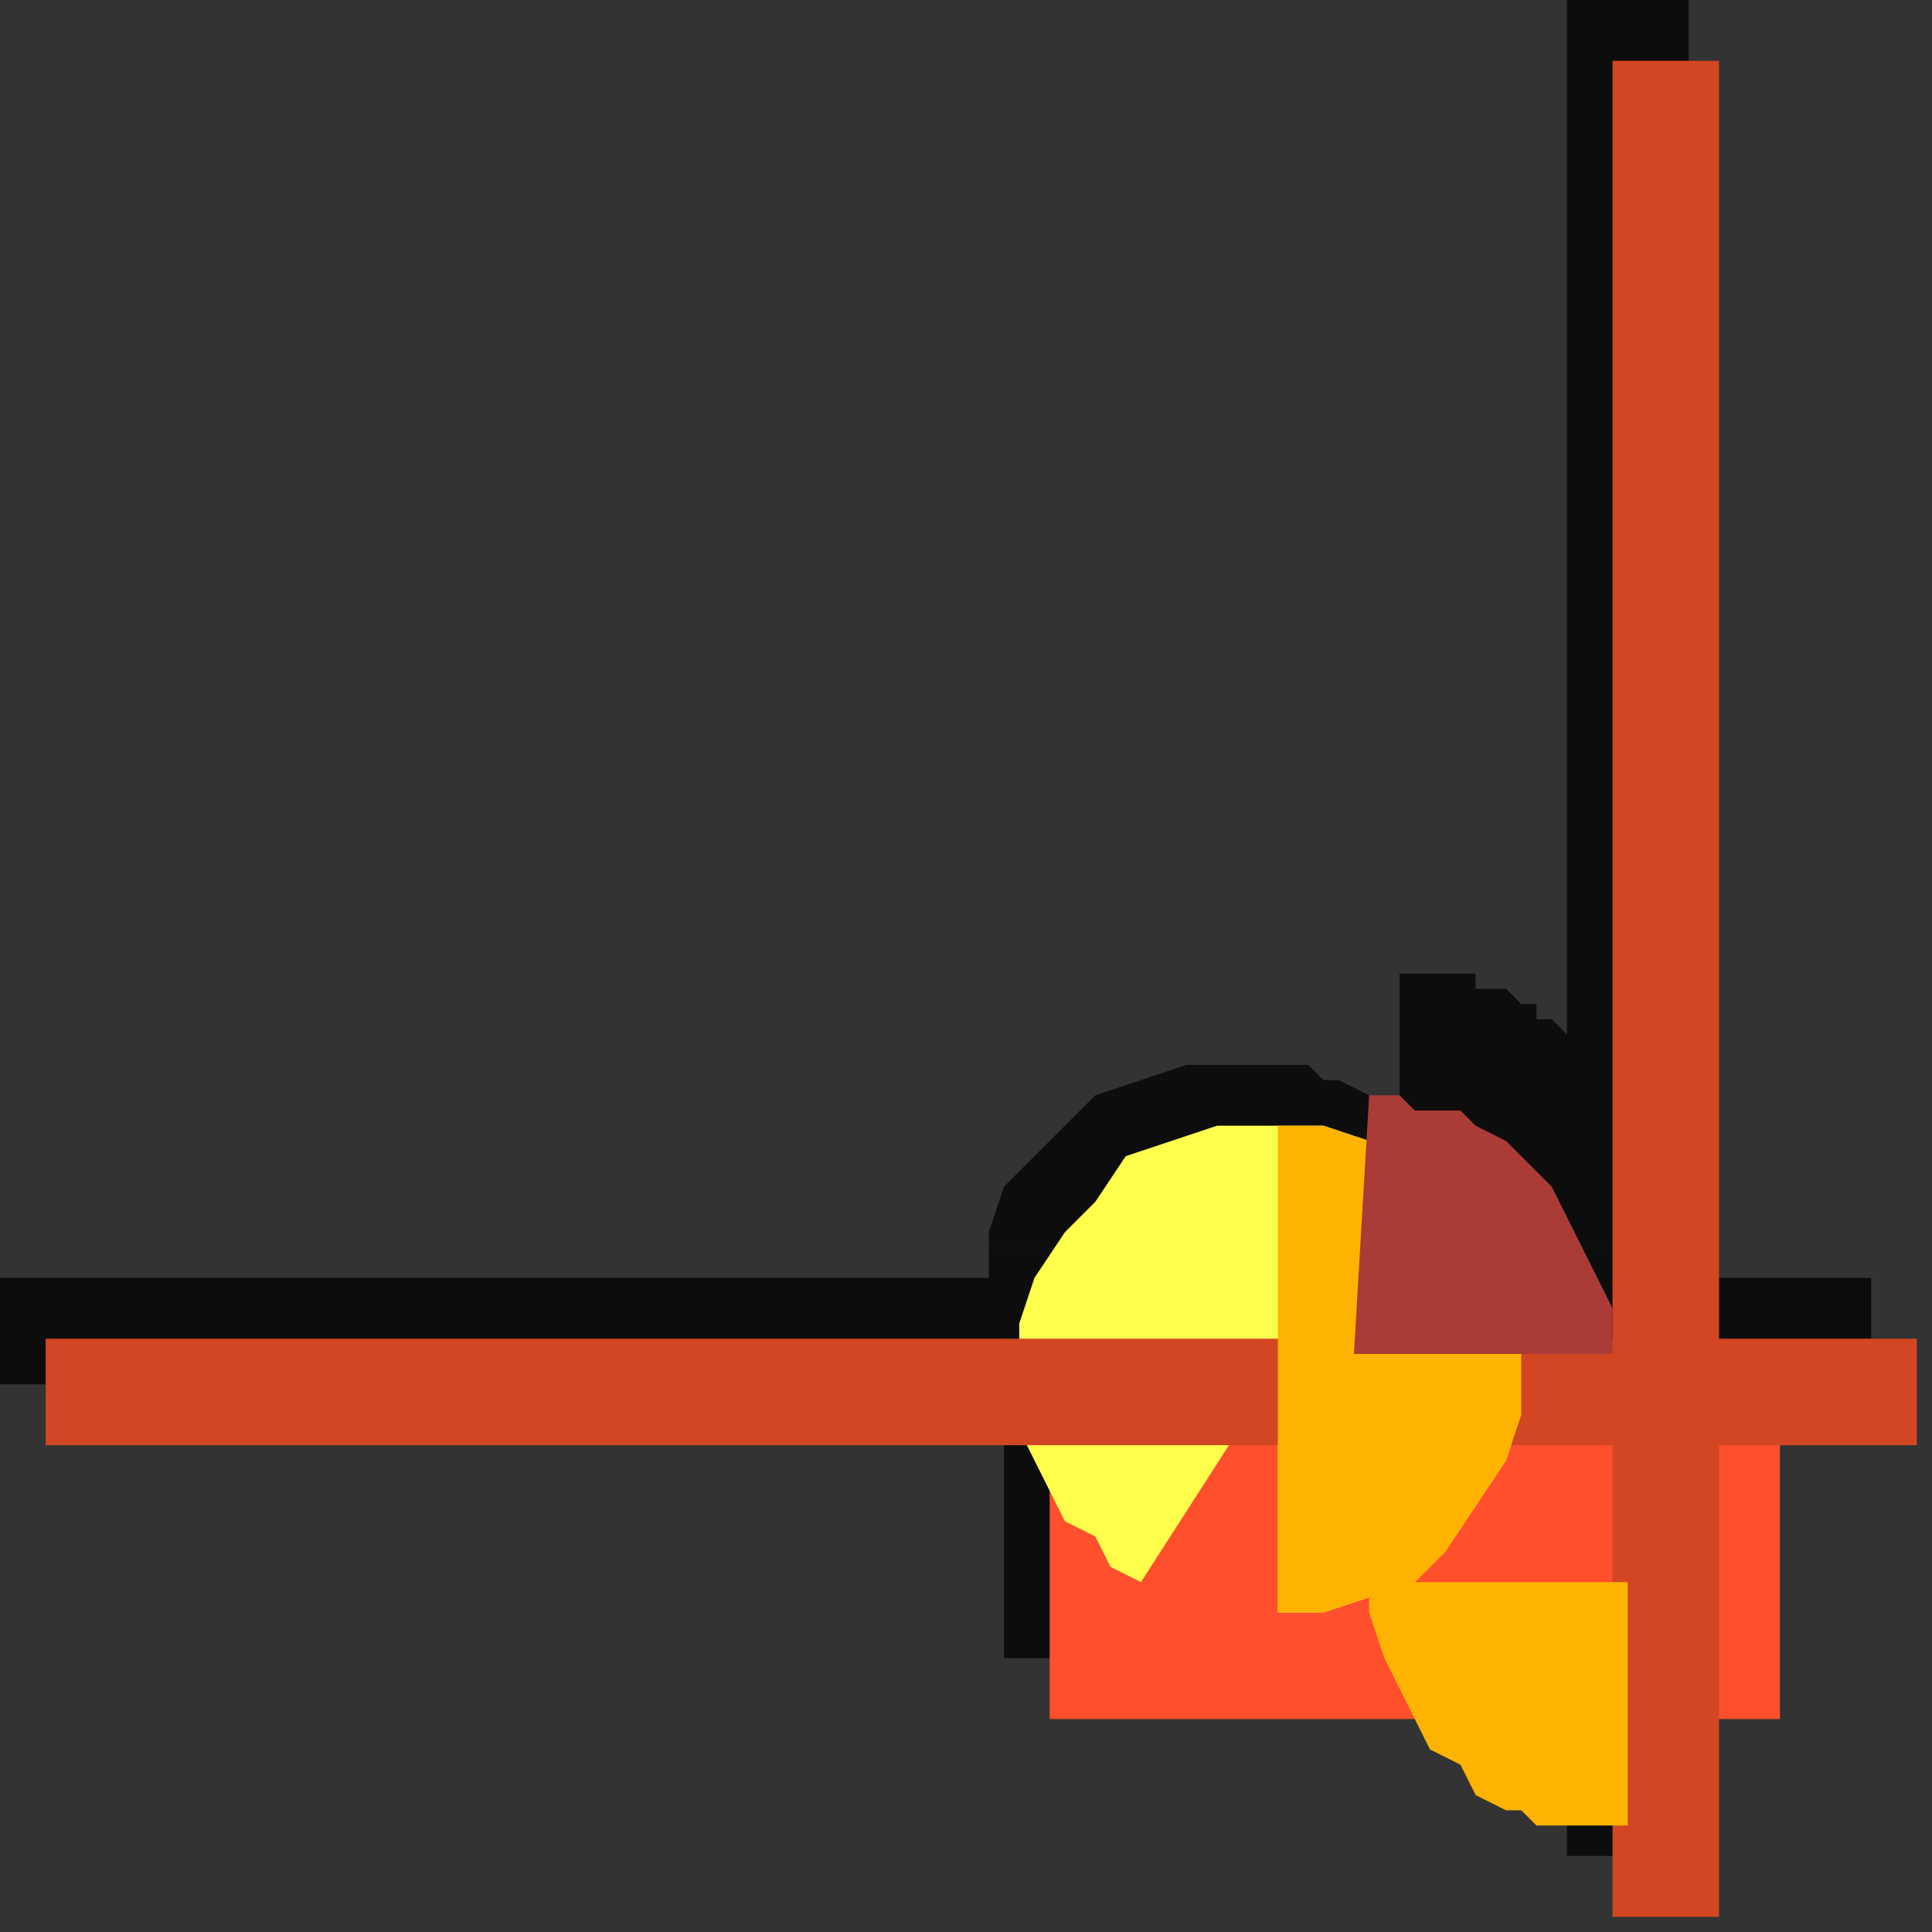
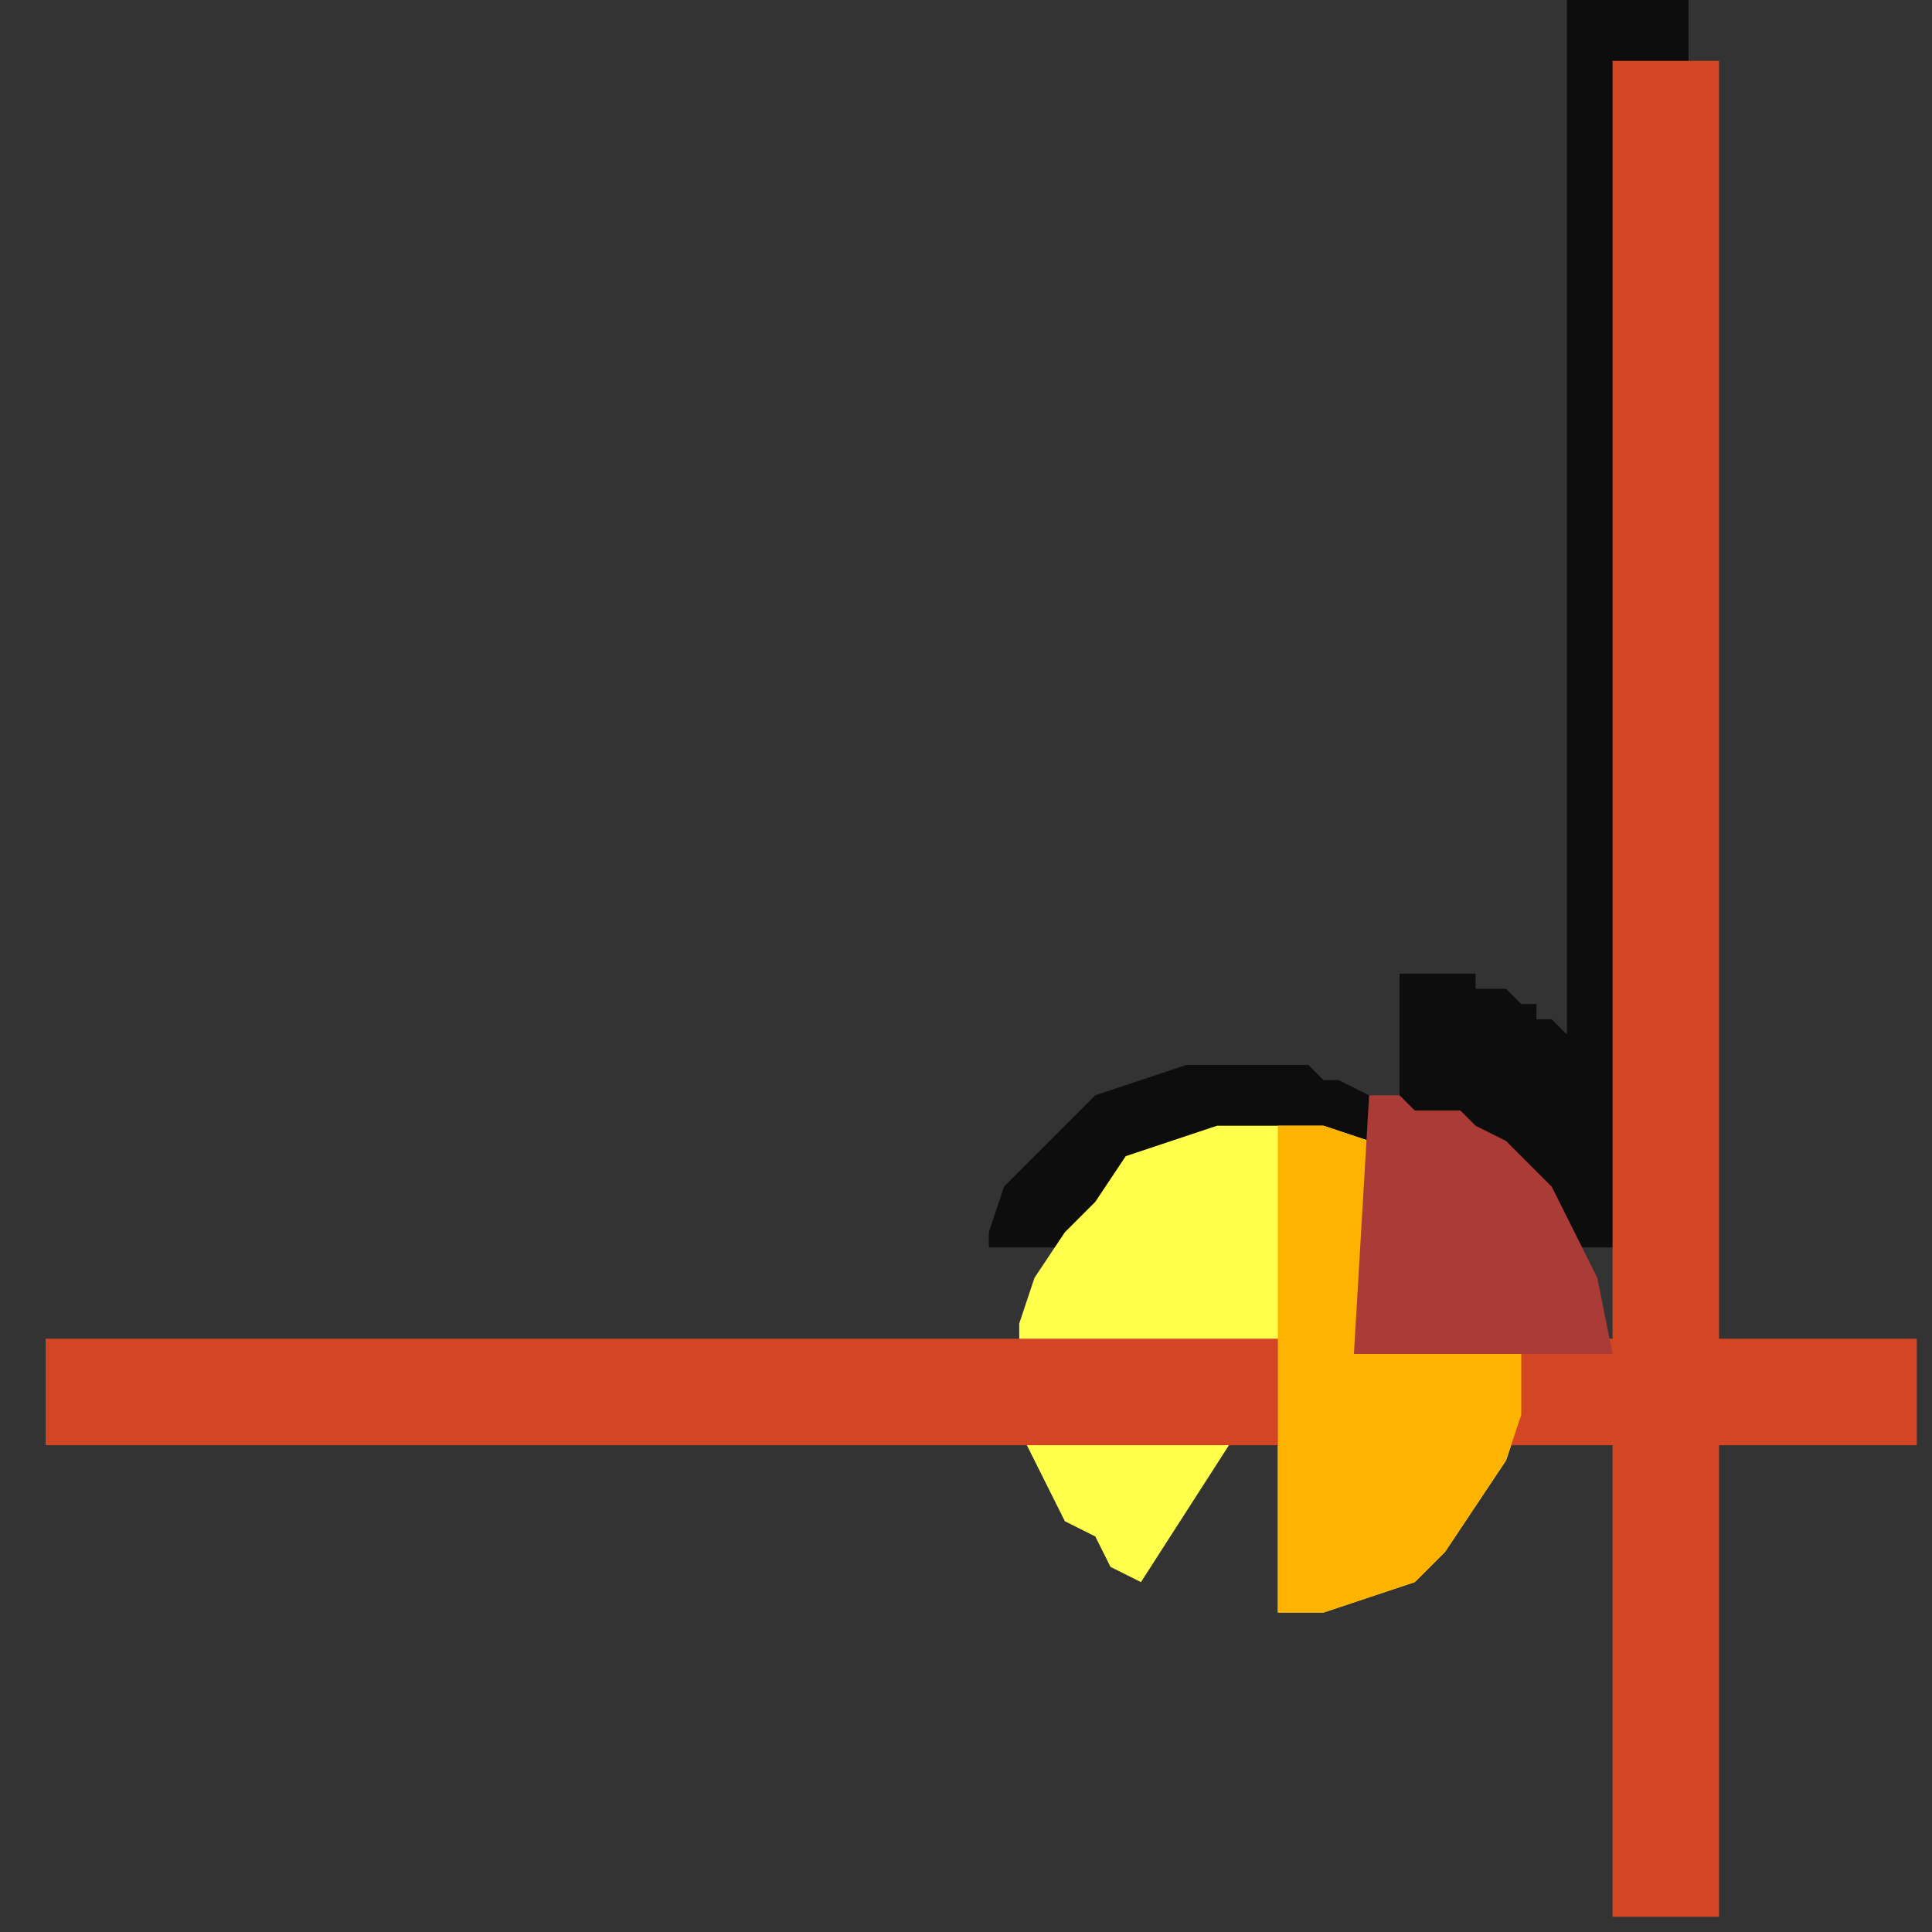
<svg xmlns="http://www.w3.org/2000/svg" xmlns:ns1="http://sodipodi.sourceforge.net/DTD/sodipodi-0.dtd" xmlns:ns2="http://www.inkscape.org/namespaces/inkscape" version="1.0" width="33.602mm" height="33.602mm" id="svg21" ns1:docname="CRNRC463.WMF">
  <rect width="100%" height="100%" fill="#333333" stroke="none" />
  <ns1:namedview pagecolor="#ffffff" bordercolor="#666666" borderopacity="1" objecttolerance="10" gridtolerance="10" guidetolerance="10" ns2:pageopacity="0" ns2:pageshadow="2" ns2:window-width="640" ns2:window-height="480" id="namedview23" />
  <defs id="defs3">
    <pattern id="WMFhbasepattern" patternUnits="userSpaceOnUse" width="6" height="6" x="0" y="0" />
  </defs>
-   <path style="fill:#0e0d0d;fill-rule:evenodd;fill-opacity:1;stroke:none;" d="  M 111,82   L 111,84   L 123,84   L 123,91   L 115,91   L 115,109   L 111,109   L 111,122   L 103,122   L 103,116   L 102,116   L 102,116   L 101,116   L 100,116   L 99,116   L 98,115   L 98,115   L 97,115   L 96,114   L 95,114   L 94,113   L 93,112   L 93,112   L 92,111   L 91,110   L 91,109   L 66,109   L 66,94   L 66,93   L 66,92   L 65,92   L 65,91   L 0,91   L 0,84   L 65,84   L 65,82   L 97,82   L 97,83   L 97,84   L 103,84   L 103,82   L 111,82  z " id="path5" />
  <path style="fill:#0e0d0d;fill-rule:evenodd;fill-opacity:1;stroke:none;" d="  M 111,82   L 111,0   L 103,0   L 103,68   L 103,68   L 102,67   L 102,67   L 101,67   L 101,66   L 100,66   L 100,66   L 99,65   L 98,65   L 97,65   L 97,64   L 96,64   L 95,64   L 94,64   L 93,64   L 92,64   L 92,74   L 91,73   L 90,72   L 88,71   L 87,71   L 86,70   L 84,70   L 83,70   L 81,70   L 78,70   L 75,71   L 72,72   L 70,74   L 68,76   L 66,78   L 65,81   L 65,82   L 97,82   L 97,81   L 96,80   L 103,80   L 103,82   L 111,82  z " id="path7" />
-   <path style="fill:#ff4f2c;fill-rule:evenodd;fill-opacity:1;stroke:none;" d="  M 69,94   L 117,94   L 117,113   L 69,113   L 69,94  z " id="path9" />
  <path style="fill:#ffff4c;fill-rule:evenodd;fill-opacity:1;stroke:none;" d="  M 84,90   L 75,104   L 73,103   L 72,101   L 70,100   L 69,98   L 68,96   L 67,94   L 67,92   L 67,90   L 67,87   L 68,84   L 70,81   L 72,79   L 74,76   L 77,75   L 80,74   L 84,74   L 87,74   L 90,75   L 93,76   L 95,79   L 97,81   L 99,84   L 100,87   L 100,90   L 100,93   L 99,96   L 97,99   L 95,102   L 93,104   L 90,105   L 87,106   L 84,106   L 84,90  z " id="path11" />
  <path style="fill:#d24623;fill-rule:evenodd;fill-opacity:1;stroke:none;" d="  M 113,88   L 126,88   L 126,95   L 113,95   L 113,126   L 106,126   L 106,95   L 3,95   L 3,88   L 106,88   L 106,4   L 113,4   L 113,88  z " id="path13" />
  <path style="fill:#ffb301;fill-rule:evenodd;fill-opacity:1;stroke:none;" d="  M 84,90   L 84,74   L 87,74   L 90,75   L 93,77   L 96,79   L 97,81   L 99,84   L 100,87   L 100,90   L 100,93   L 99,96   L 97,99   L 95,102   L 93,104   L 90,105   L 87,106   L 84,106   L 84,90   L 84,90  z " id="path15" />
-   <path style="fill:#aa3b37;fill-rule:evenodd;fill-opacity:1;stroke:none;" d="  M 89,89   L 90,72   L 90,72   L 91,72   L 92,72   L 93,73   L 94,73   L 95,73   L 96,73   L 97,74   L 99,75   L 100,76   L 102,78   L 103,80   L 104,82   L 105,84   L 106,86   L 106,89   L 89,89  z " id="path17" />
-   <path style="fill:#ffb301;fill-rule:evenodd;fill-opacity:1;stroke:none;" d="  M 107,104   L 107,120   L 106,120   L 105,120   L 104,120   L 103,120   L 102,120   L 101,120   L 100,119   L 99,119   L 97,118   L 96,116   L 94,115   L 93,113   L 92,111   L 91,109   L 90,106   L 90,104   L 107,104  z " id="path19" />
+   <path style="fill:#aa3b37;fill-rule:evenodd;fill-opacity:1;stroke:none;" d="  M 89,89   L 90,72   L 90,72   L 91,72   L 92,72   L 93,73   L 94,73   L 95,73   L 96,73   L 97,74   L 99,75   L 100,76   L 102,78   L 103,80   L 104,82   L 105,84   L 106,89   L 89,89  z " id="path17" />
</svg>